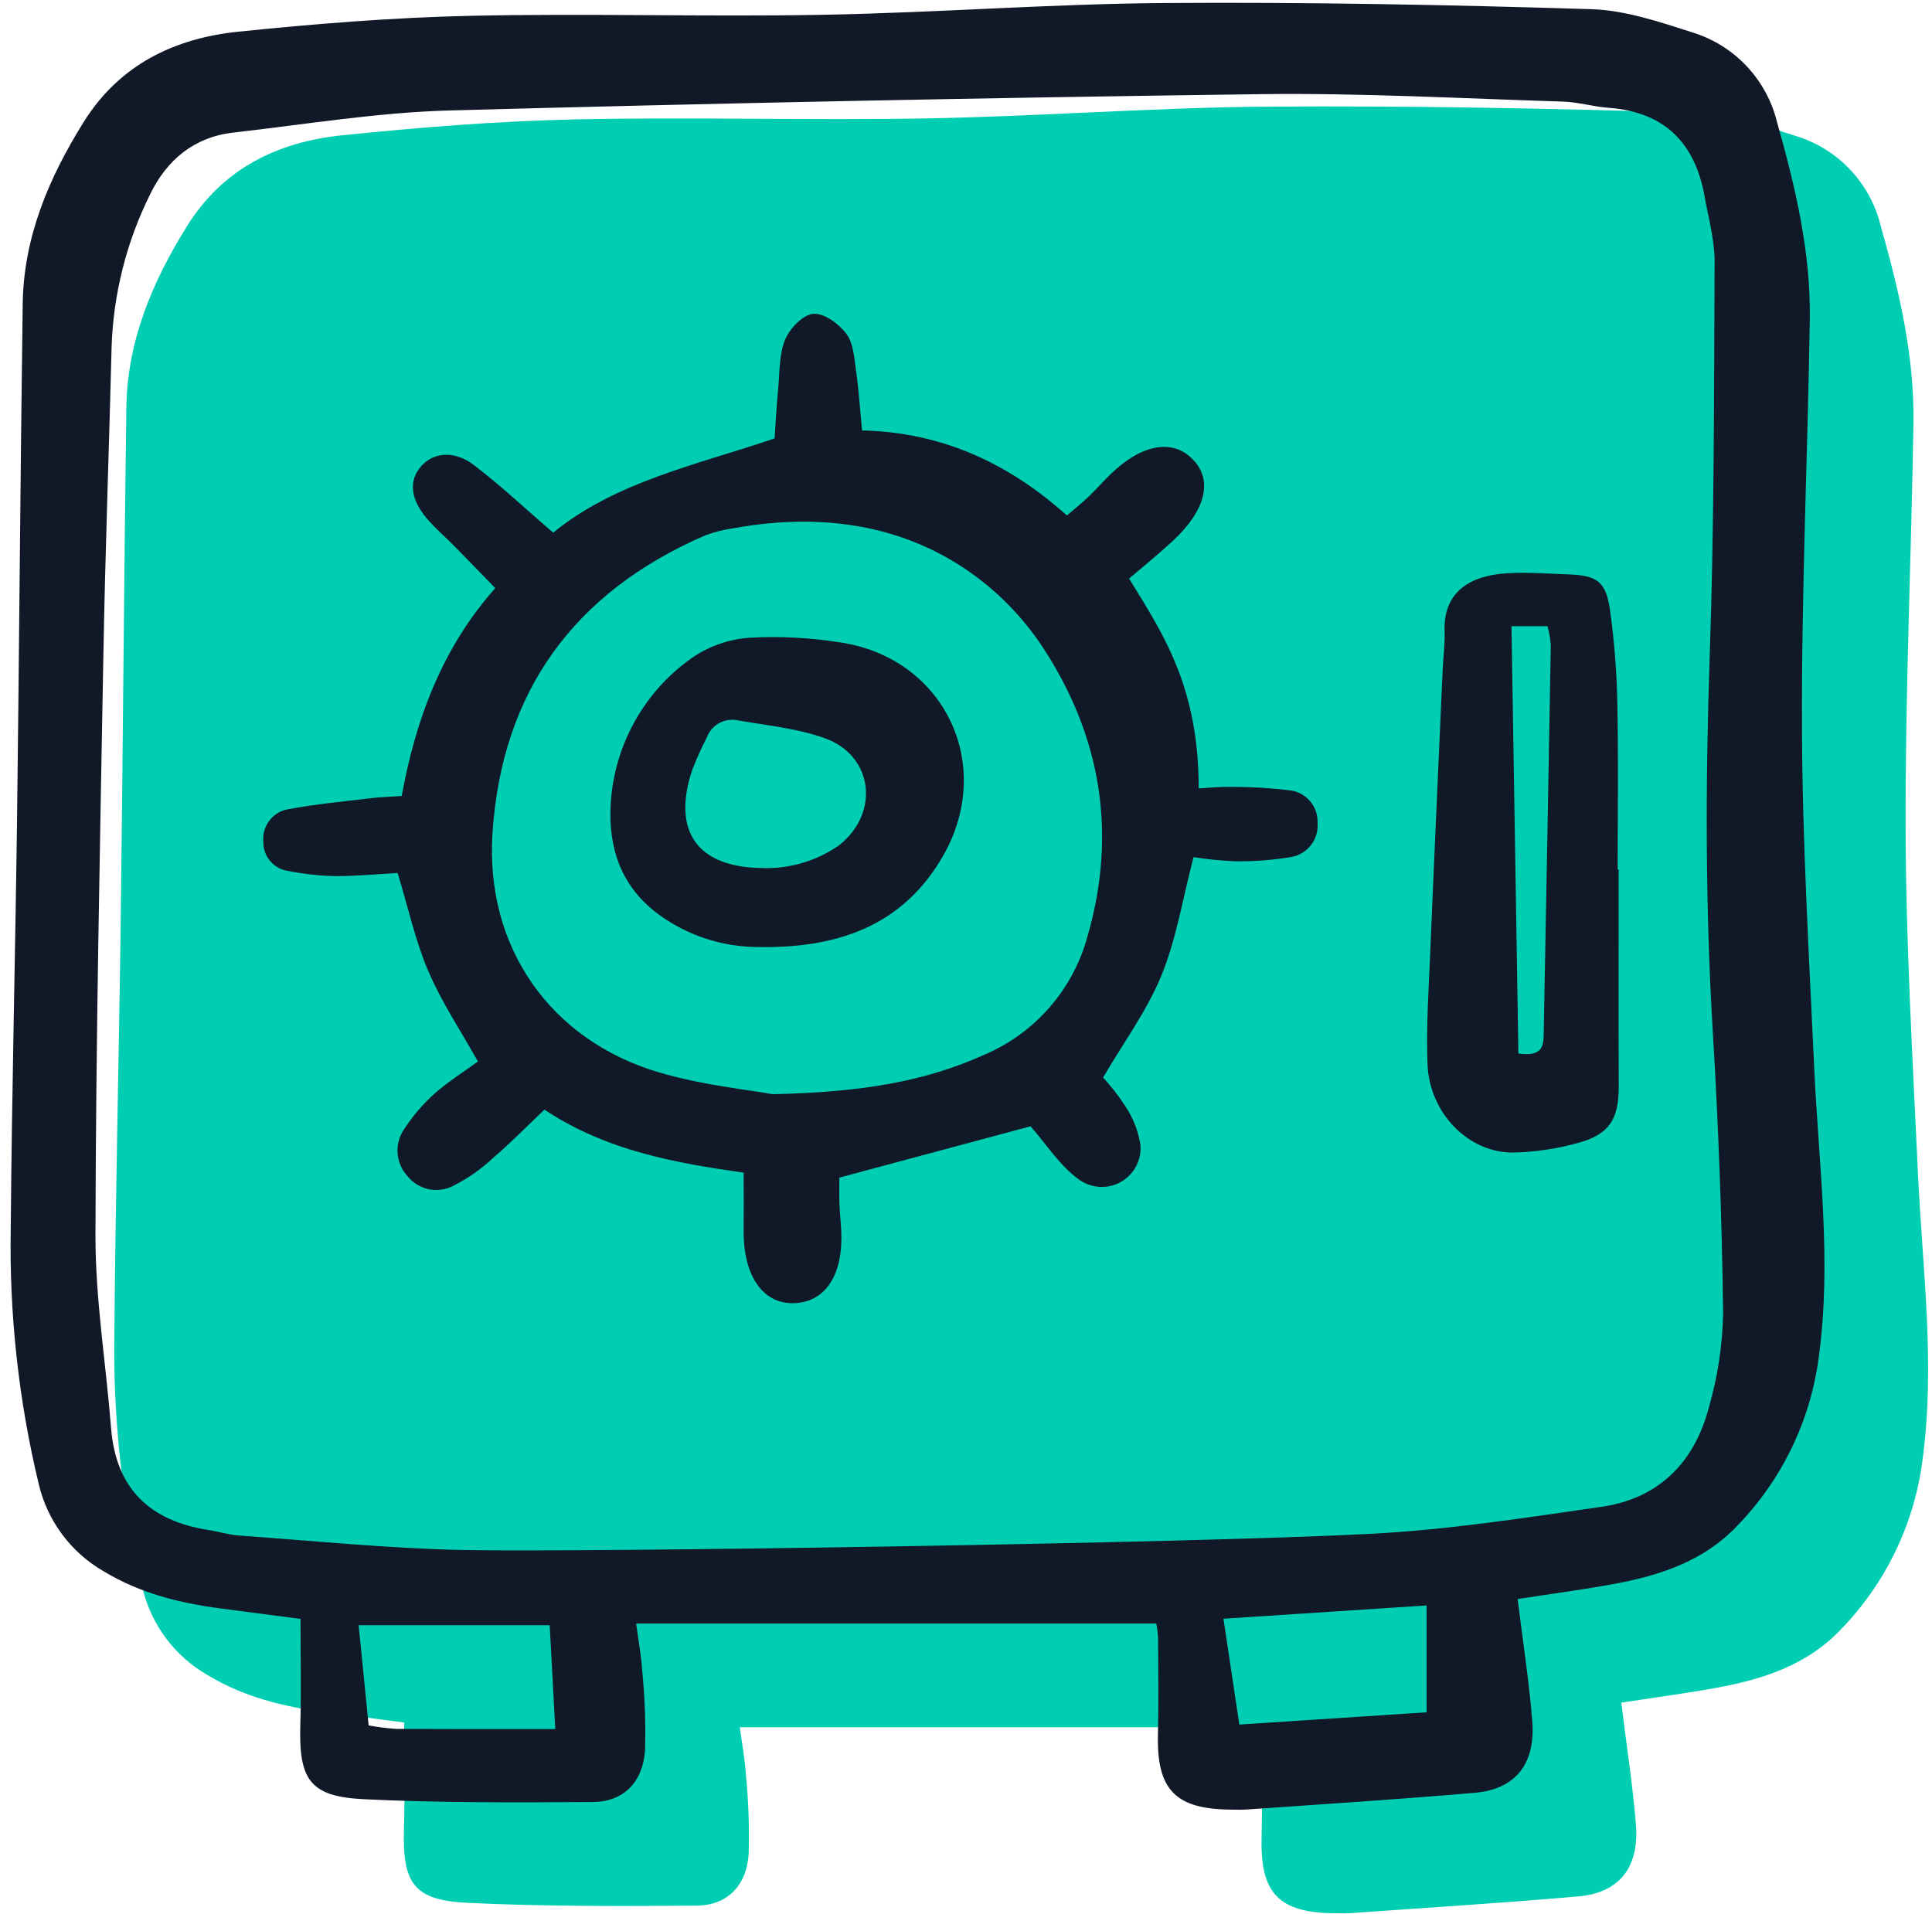
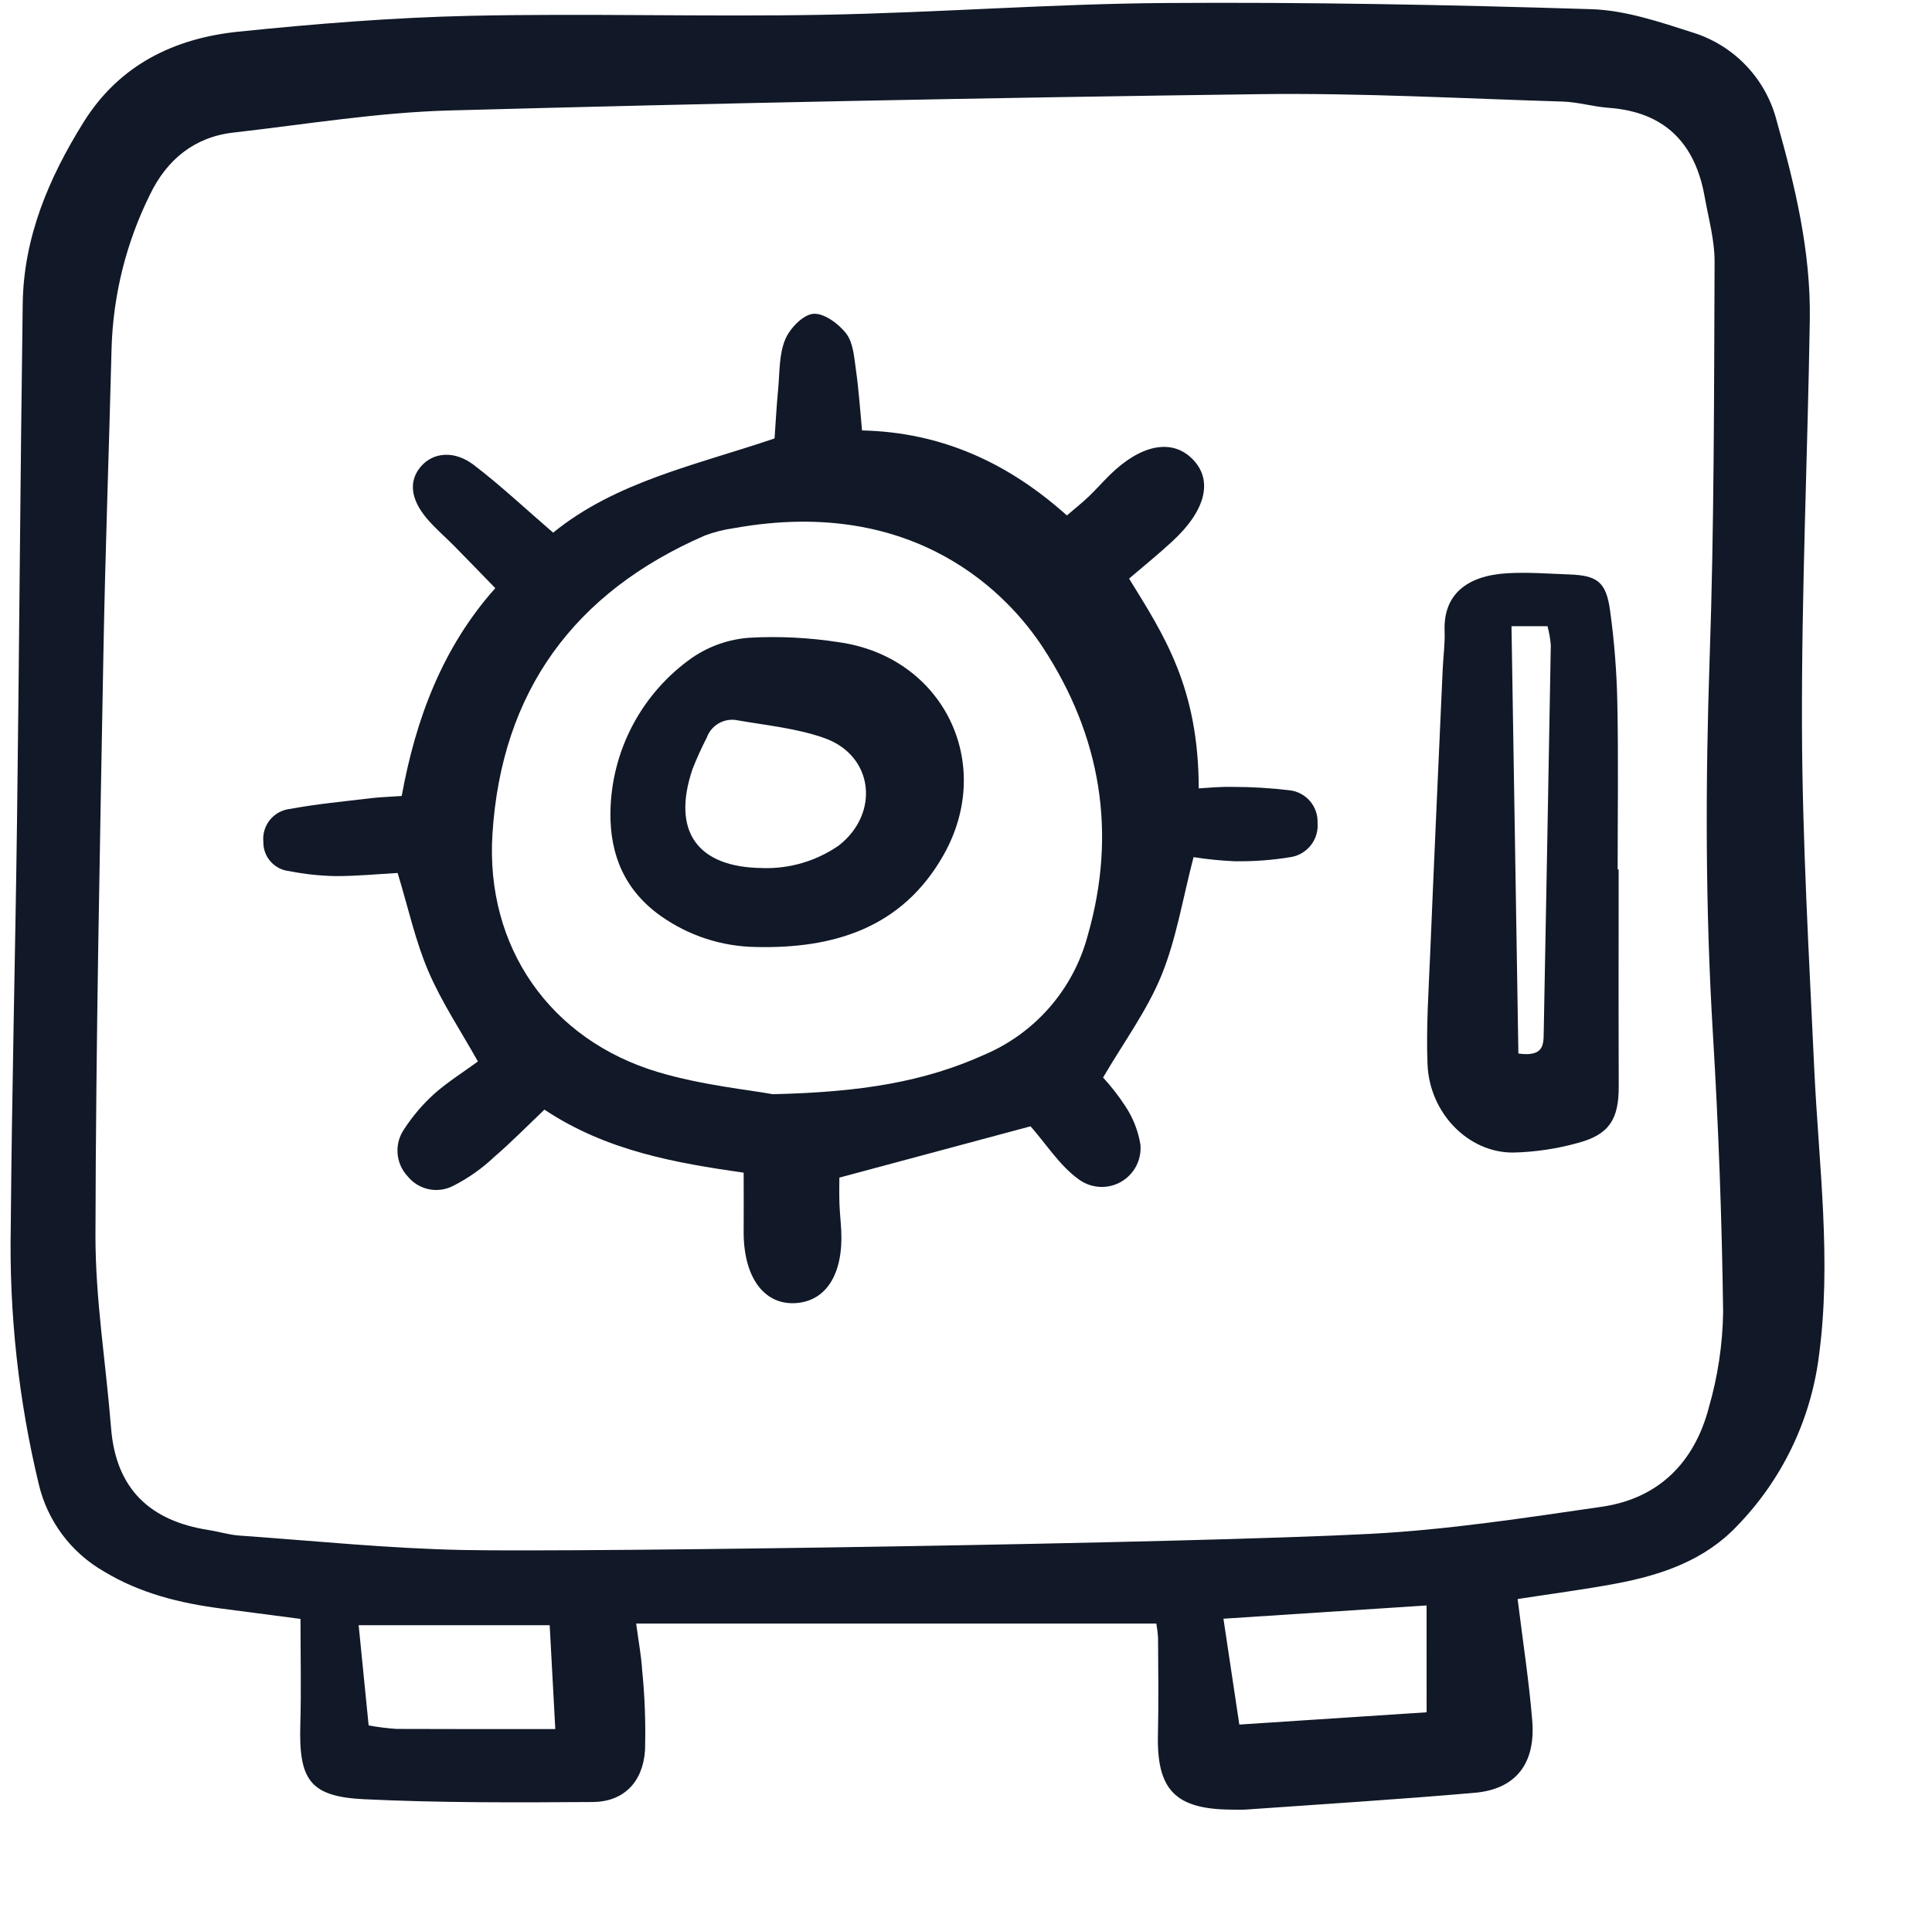
<svg xmlns="http://www.w3.org/2000/svg" width="213" height="211" viewBox="0 0 213 211" fill="none">
-   <path d="M178.744 187.738C179.322 192.441 180.001 196.784 180.355 201.155C180.741 205.905 178.522 208.708 174.01 209.101C165.634 209.831 157.241 210.351 148.853 210.947C148.286 210.987 147.713 210.962 147.142 210.957C140.998 210.91 138.945 208.759 139.088 202.69C139.172 199.129 139.117 195.564 139.102 192C139.072 191.479 139.008 190.959 138.912 190.445H81.564C81.836 192.491 82.121 193.979 82.215 195.479C82.517 198.45 82.626 201.439 82.54 204.424C82.3 207.96 80.151 210.096 76.78 210.119C68.371 210.175 59.946 210.217 51.554 209.81C45.574 209.52 44.355 207.66 44.537 201.561C44.646 197.861 44.557 194.155 44.557 189.929C41.63 189.546 38.724 189.164 35.823 188.786C31.268 188.193 26.895 187.12 22.887 184.697C21.091 183.67 19.527 182.283 18.29 180.625C17.053 178.966 16.17 177.07 15.697 175.056C13.462 165.761 12.426 156.218 12.614 146.66C12.735 131.694 13.114 116.73 13.306 101.764C13.548 82.817 13.668 63.867 13.931 44.919C14.034 37.578 16.8 31.065 20.627 24.919C24.579 18.572 30.627 15.649 37.705 14.919C46.205 14.046 54.749 13.359 63.288 13.169C76.26 12.886 89.245 13.292 102.22 13.055C114.762 12.827 127.294 11.847 139.834 11.759C155.506 11.648 171.187 11.954 186.852 12.437C190.609 12.552 194.397 13.839 198.037 15.008C200.304 15.708 202.352 16.983 203.98 18.709C205.609 20.434 206.764 22.552 207.332 24.857C209.357 31.995 211.076 39.227 210.955 46.707C210.713 61.671 210.038 76.632 210.092 91.592C210.132 104.127 210.864 116.663 211.442 129.191C211.933 139.858 213.412 150.475 211.927 161.19C210.989 168.163 207.833 174.649 202.927 179.69C199.344 183.474 194.607 185.086 189.639 186.024C186.037 186.699 182.398 187.17 178.744 187.738Z" fill="#00CEB3" />
  <path d="M167.317 176.312C167.895 181.016 168.573 185.358 168.928 189.729C169.313 194.479 167.094 197.282 162.583 197.676C154.207 198.406 145.813 198.926 137.426 199.521C136.858 199.561 136.286 199.536 135.715 199.531C129.571 199.484 127.518 197.333 127.661 191.265C127.744 187.703 127.69 184.138 127.674 180.575C127.644 180.053 127.581 179.533 127.485 179.019H70.137C70.409 181.066 70.694 182.553 70.787 184.053C71.09 187.025 71.198 190.013 71.113 192.998C70.872 196.534 68.724 198.671 65.352 198.693C56.943 198.749 48.519 198.791 40.127 198.385C34.147 198.095 32.928 196.234 33.11 190.136C33.219 186.436 33.13 182.729 33.13 178.503C30.203 178.121 27.296 177.738 24.396 177.361C19.841 176.767 15.468 175.694 11.46 173.271C9.664 172.244 8.099 170.857 6.862 169.199C5.626 167.541 4.743 165.645 4.27 163.631C2.035 154.336 0.999 144.792 1.187 135.234C1.307 120.268 1.686 105.304 1.879 90.338C2.121 71.391 2.241 52.441 2.504 33.493C2.606 26.152 5.373 19.639 9.2 13.493C13.152 7.146 19.2 4.223 26.277 3.493C34.777 2.621 43.322 1.933 51.861 1.743C64.832 1.46 77.818 1.866 90.793 1.629C103.334 1.401 115.867 0.422 128.407 0.333C144.078 0.222 159.759 0.528 175.425 1.011C179.182 1.127 182.97 2.413 186.609 3.582C188.877 4.282 190.924 5.557 192.553 7.283C194.182 9.009 195.337 11.127 195.905 13.431C197.929 20.569 199.648 27.802 199.528 35.282C199.286 50.245 198.611 65.207 198.664 80.167C198.705 92.701 199.437 105.237 200.014 117.766C200.506 128.432 201.984 139.05 200.5 149.765C199.562 156.737 196.406 163.223 191.5 168.265C187.917 172.048 183.18 173.661 178.212 174.598C174.61 175.273 170.971 175.744 167.317 176.312ZM151.144 169.121C159.658 168.671 168.144 167.362 176.594 166.137C182.878 165.226 186.817 161.232 188.396 155.199C189.385 151.781 189.915 148.247 189.973 144.69C189.838 134.435 189.462 124.184 188.842 113.936C188.008 100.112 188.014 86.31 188.489 72.472C188.989 57.948 188.967 43.403 189.031 28.868C189.041 26.479 188.36 24.081 187.938 21.701C186.885 15.768 183.521 12.334 177.342 11.887C175.643 11.763 173.966 11.25 172.271 11.198C161.16 10.86 150.042 10.238 138.938 10.382C109.136 10.771 79.338 11.37 49.543 12.18C41.592 12.4 33.668 13.718 25.741 14.616C21.408 15.106 18.387 17.624 16.543 21.439C13.934 26.69 12.488 32.442 12.303 38.302C12.022 49.547 11.604 60.79 11.401 72.037C11.017 93.421 10.568 114.808 10.525 136.195C10.51 143.278 11.685 150.367 12.245 157.459C12.775 164.17 16.541 167.701 23.005 168.704C24.13 168.879 25.236 169.231 26.365 169.311C34.605 169.894 42.842 170.741 51.092 170.906C64.347 171.171 131.075 170.177 151.144 169.121ZM157.279 177.02L134.883 178.481L136.633 190.153L157.283 188.799L157.279 177.02ZM61.22 190.648C61 186.565 60.812 183.087 60.602 179.198H39.541C39.926 183.068 40.283 186.649 40.642 190.251C41.651 190.432 42.669 190.56 43.691 190.633C49.337 190.661 54.983 190.648 61.22 190.648Z" fill="#111827" />
  <path d="M131.587 94.508C130.379 99.129 129.689 103.539 128.045 107.558C126.456 111.441 123.884 114.922 121.612 118.809C122.501 119.775 123.309 120.813 124.029 121.912C124.898 123.202 125.478 124.664 125.729 126.199C125.805 127.022 125.642 127.849 125.259 128.581C124.876 129.313 124.289 129.918 123.569 130.323C122.85 130.729 122.029 130.917 121.204 130.865C120.379 130.813 119.588 130.524 118.924 130.033C116.819 128.518 115.341 126.138 113.615 124.188L92.539 129.846C92.539 130.488 92.511 131.584 92.546 132.68C92.579 133.68 92.695 134.669 92.744 135.665C92.986 140.492 91.067 143.508 87.654 143.686C84.159 143.868 81.936 140.722 81.987 135.685C82.005 133.706 81.987 131.727 81.987 129.303C74.431 128.213 66.879 126.906 60.023 122.35C58.165 124.115 56.398 125.922 54.49 127.564C53.155 128.829 51.646 129.895 50.009 130.731C49.176 131.176 48.214 131.316 47.288 131.128C46.363 130.939 45.533 130.434 44.94 129.699C44.296 129.011 43.906 128.125 43.832 127.186C43.759 126.248 44.007 125.311 44.536 124.532C45.458 123.109 46.559 121.81 47.811 120.666C49.282 119.342 50.991 118.283 52.689 117.04C50.819 113.696 48.7 110.531 47.225 107.089C45.787 103.732 45.006 100.089 43.839 96.256C41.697 96.374 39.324 96.608 36.952 96.599C35.25 96.565 33.554 96.381 31.884 96.049C31.09 95.967 30.357 95.589 29.828 94.99C29.3 94.392 29.017 93.617 29.034 92.819C28.948 91.948 29.209 91.079 29.761 90.399C30.313 89.721 31.111 89.288 31.981 89.194C34.916 88.646 37.902 88.372 40.87 88.012C41.849 87.893 42.841 87.868 44.287 87.767C45.824 79.317 48.763 71.399 54.605 64.851C53.004 63.204 51.547 61.693 50.075 60.199C49.075 59.184 47.976 58.256 47.06 57.173C45.223 55.002 45.05 52.983 46.429 51.407C47.77 49.875 50.089 49.628 52.239 51.268C55.163 53.5 57.855 56.036 60.983 58.731C67.913 53.097 76.672 51.3 85.394 48.342C85.52 46.556 85.614 44.744 85.787 42.94C85.963 41.099 85.879 39.13 86.549 37.475C87.049 36.24 88.5 34.713 89.651 34.603C90.823 34.49 92.479 35.701 93.307 36.797C94.087 37.83 94.172 39.453 94.373 40.844C94.674 42.939 94.809 45.057 95.039 47.461C103.873 47.66 111.211 51.085 117.623 56.835C118.524 56.06 119.294 55.45 120.003 54.775C120.827 53.989 121.578 53.126 122.394 52.33C125.78 49.026 129.144 48.362 131.387 50.534C133.772 52.84 133.014 56.213 129.249 59.689C127.59 61.22 125.828 62.639 124.478 63.796C128.324 70.029 132.144 75.79 132.158 86.929C132.866 86.894 134.364 86.735 135.86 86.763C137.979 86.762 140.095 86.888 142.199 87.141C143.067 87.244 143.864 87.672 144.431 88.338C144.998 89.003 145.294 89.858 145.259 90.731C145.331 91.603 145.076 92.472 144.544 93.166C144.012 93.861 143.24 94.334 142.379 94.491C140.294 94.843 138.182 94.999 136.068 94.961C134.567 94.894 133.071 94.743 131.587 94.508ZM85.194 120.649C94.918 120.43 101.901 119.283 108.508 116.301C111.277 115.128 113.743 113.338 115.717 111.069C117.692 108.8 119.124 106.111 119.904 103.206C123.183 91.824 121.369 81.123 114.943 71.339C111.332 65.839 101.16 54.6 80.962 58.229C79.847 58.379 78.754 58.655 77.701 59.051C63.298 65.313 55.29 76.247 54.292 91.951C53.502 104.389 60.634 114.664 72.58 118.22C77.448 119.667 82.598 120.167 85.197 120.649H85.194Z" fill="#111827" />
  <path d="M178.454 95.868C178.454 103.841 178.433 111.813 178.463 119.785C178.476 123.378 177.431 125.1 173.963 126.021C171.634 126.671 169.234 127.028 166.818 127.082C161.884 127.115 157.593 122.733 157.382 117.346C157.221 113.23 157.512 109.096 157.683 104.97C158.114 94.589 158.589 84.209 159.053 73.83C159.116 72.409 159.319 70.984 159.266 69.569C159.116 65.569 161.691 63.469 166.177 63.207C168.443 63.075 170.73 63.257 173.006 63.339C176.089 63.45 177.068 64.149 177.505 67.296C177.974 70.678 178.241 74.084 178.309 77.497C178.432 83.618 178.344 89.747 178.344 95.867L178.454 95.868ZM167.4 116.164C170.229 116.558 170.168 115.153 170.193 113.849C170.463 99.614 170.723 85.378 170.974 71.142C170.918 70.433 170.795 69.731 170.609 69.045H166.64C166.896 84.91 167.148 100.493 167.4 116.168V116.164Z" fill="#111827" />
  <path d="M67.298 89.584C67.342 86.224 68.185 82.922 69.757 79.951C71.329 76.981 73.585 74.427 76.339 72.501C78.209 71.229 80.382 70.476 82.638 70.316C85.909 70.138 89.189 70.301 92.426 70.803C103.967 72.391 109.77 84.151 104.009 94.303C99.451 102.34 91.891 104.626 83.29 104.416C79.553 104.354 75.921 103.167 72.868 101.01C68.929 98.222 67.243 94.34 67.298 89.584ZM84.075 95.715C87.076 95.807 90.027 94.93 92.492 93.215C97.027 89.648 96.305 83.314 90.916 81.391C87.882 80.307 84.565 79.99 81.358 79.43C80.653 79.276 79.915 79.383 79.283 79.732C78.651 80.081 78.167 80.647 77.922 81.326C77.338 82.461 76.811 83.624 76.345 84.811C74.028 91.667 76.875 95.655 84.075 95.71V95.715Z" fill="#111827" />
</svg>